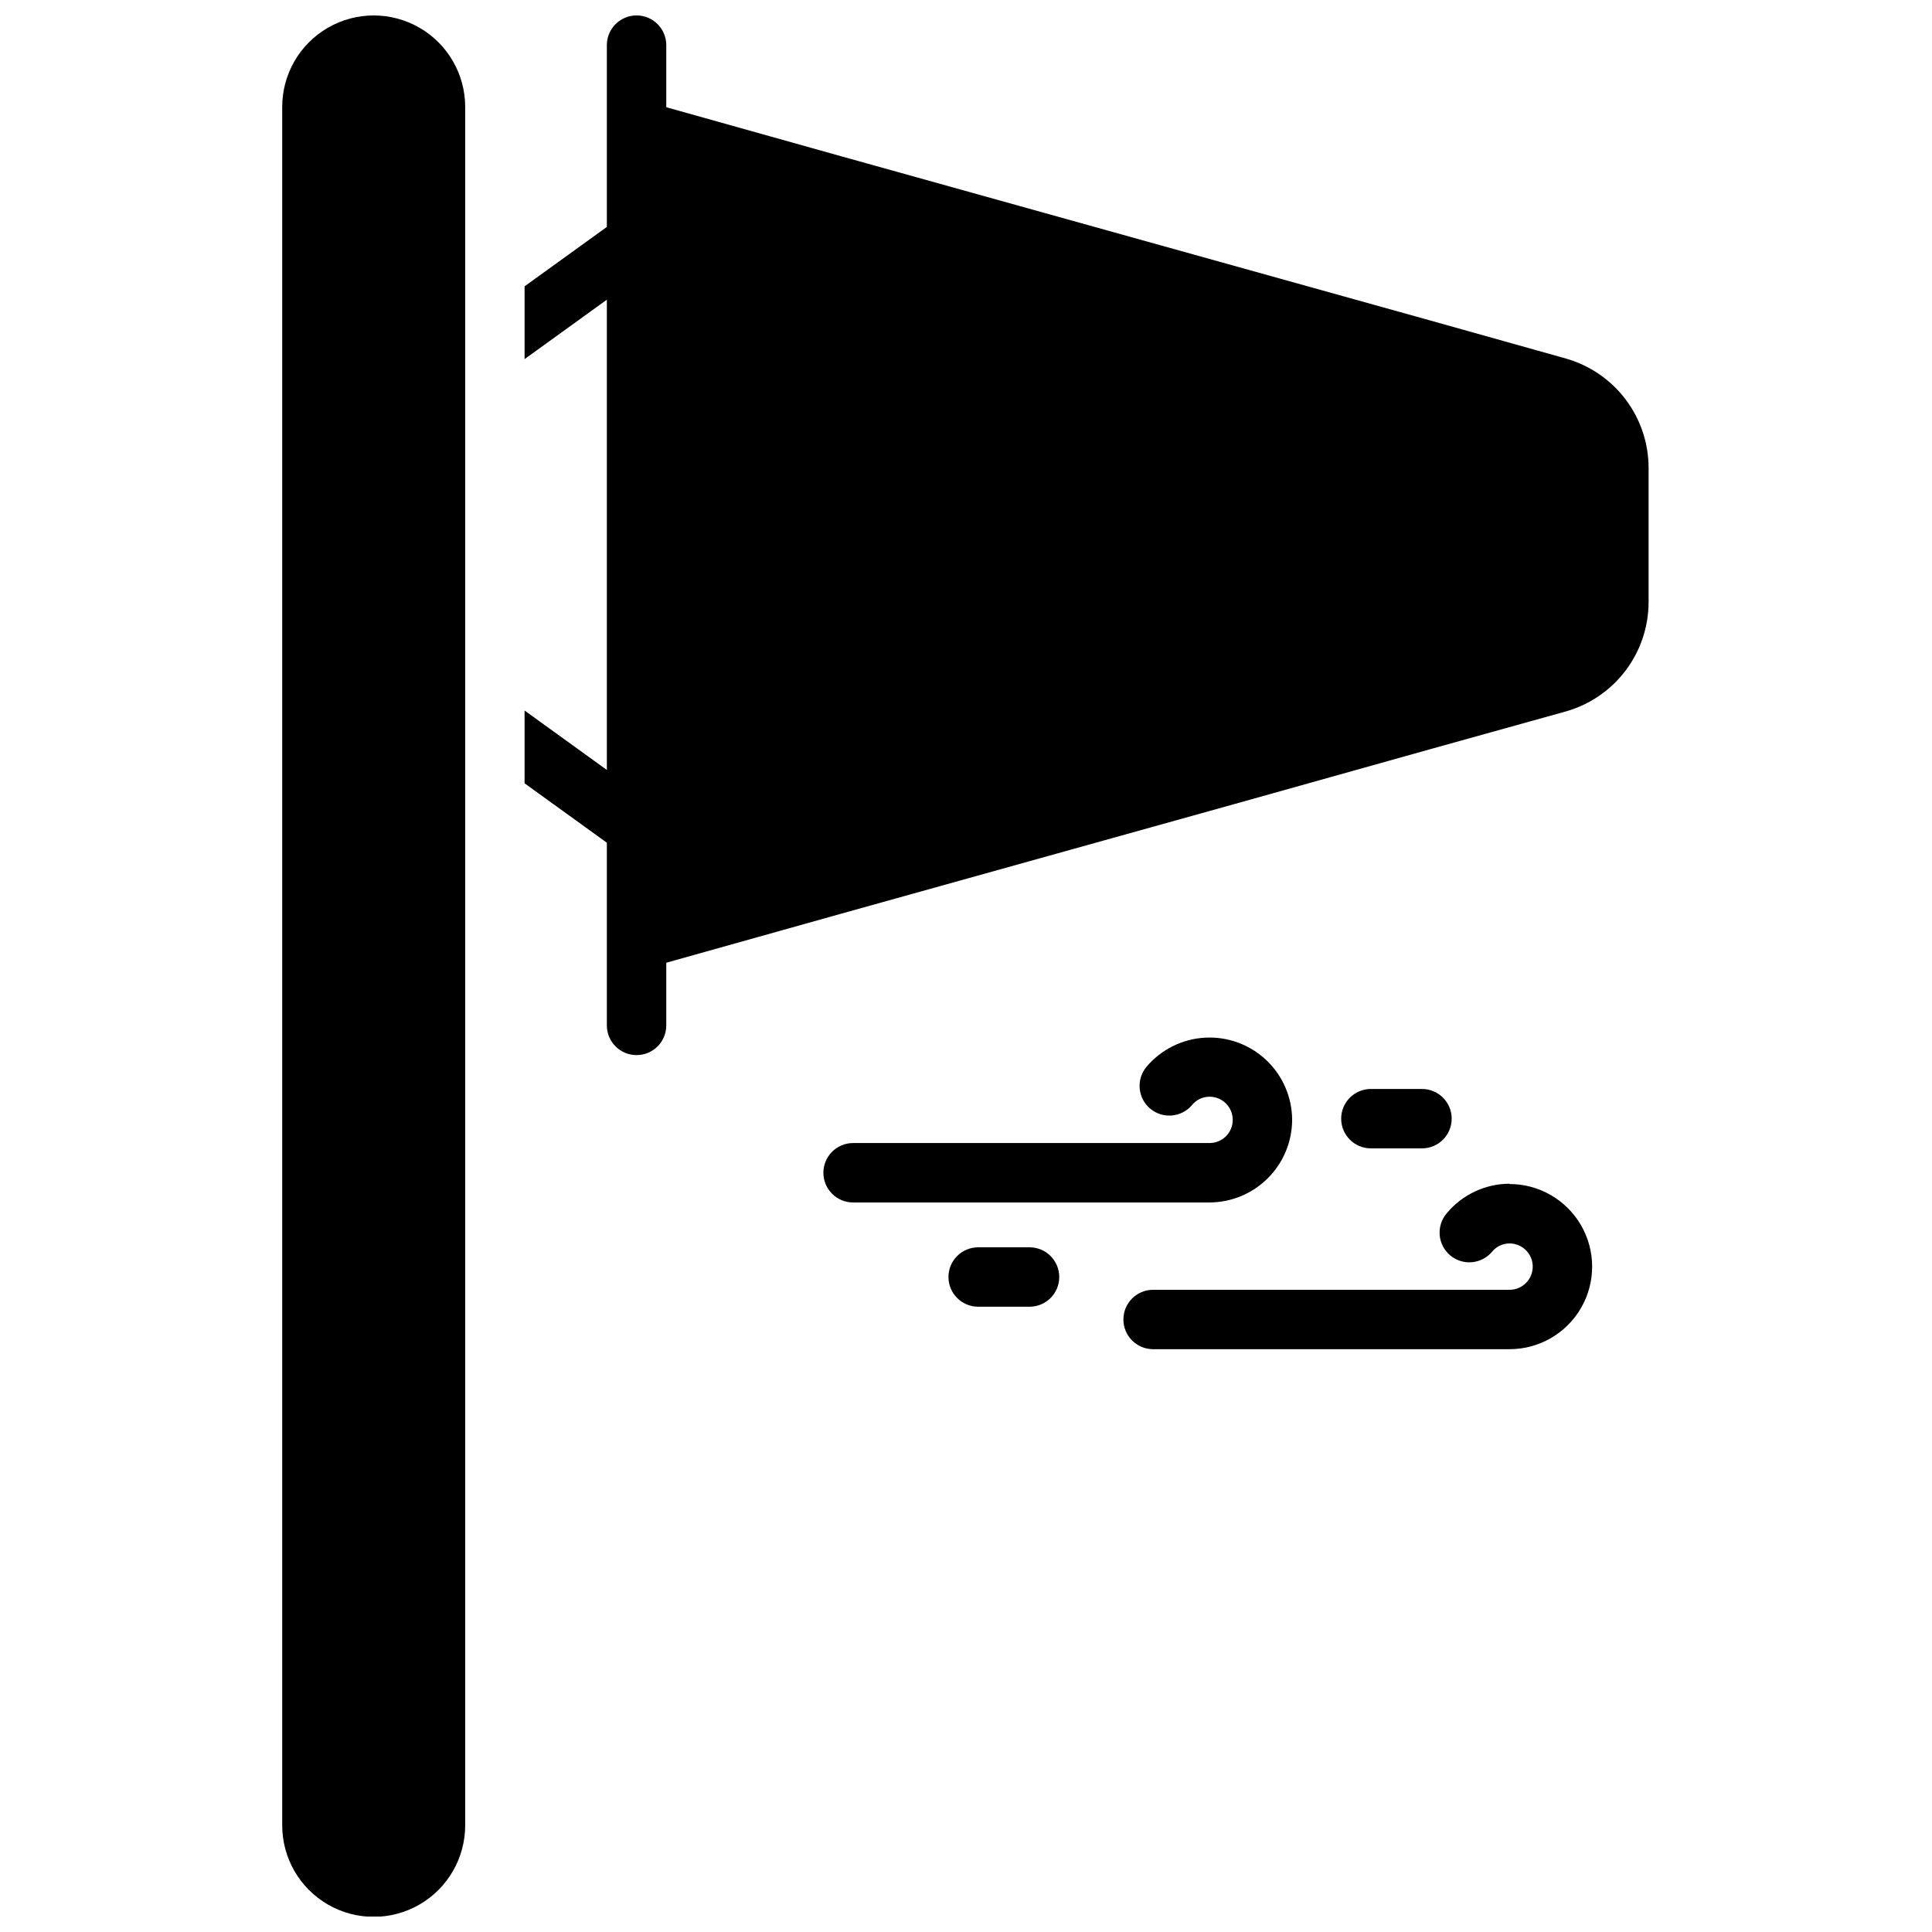
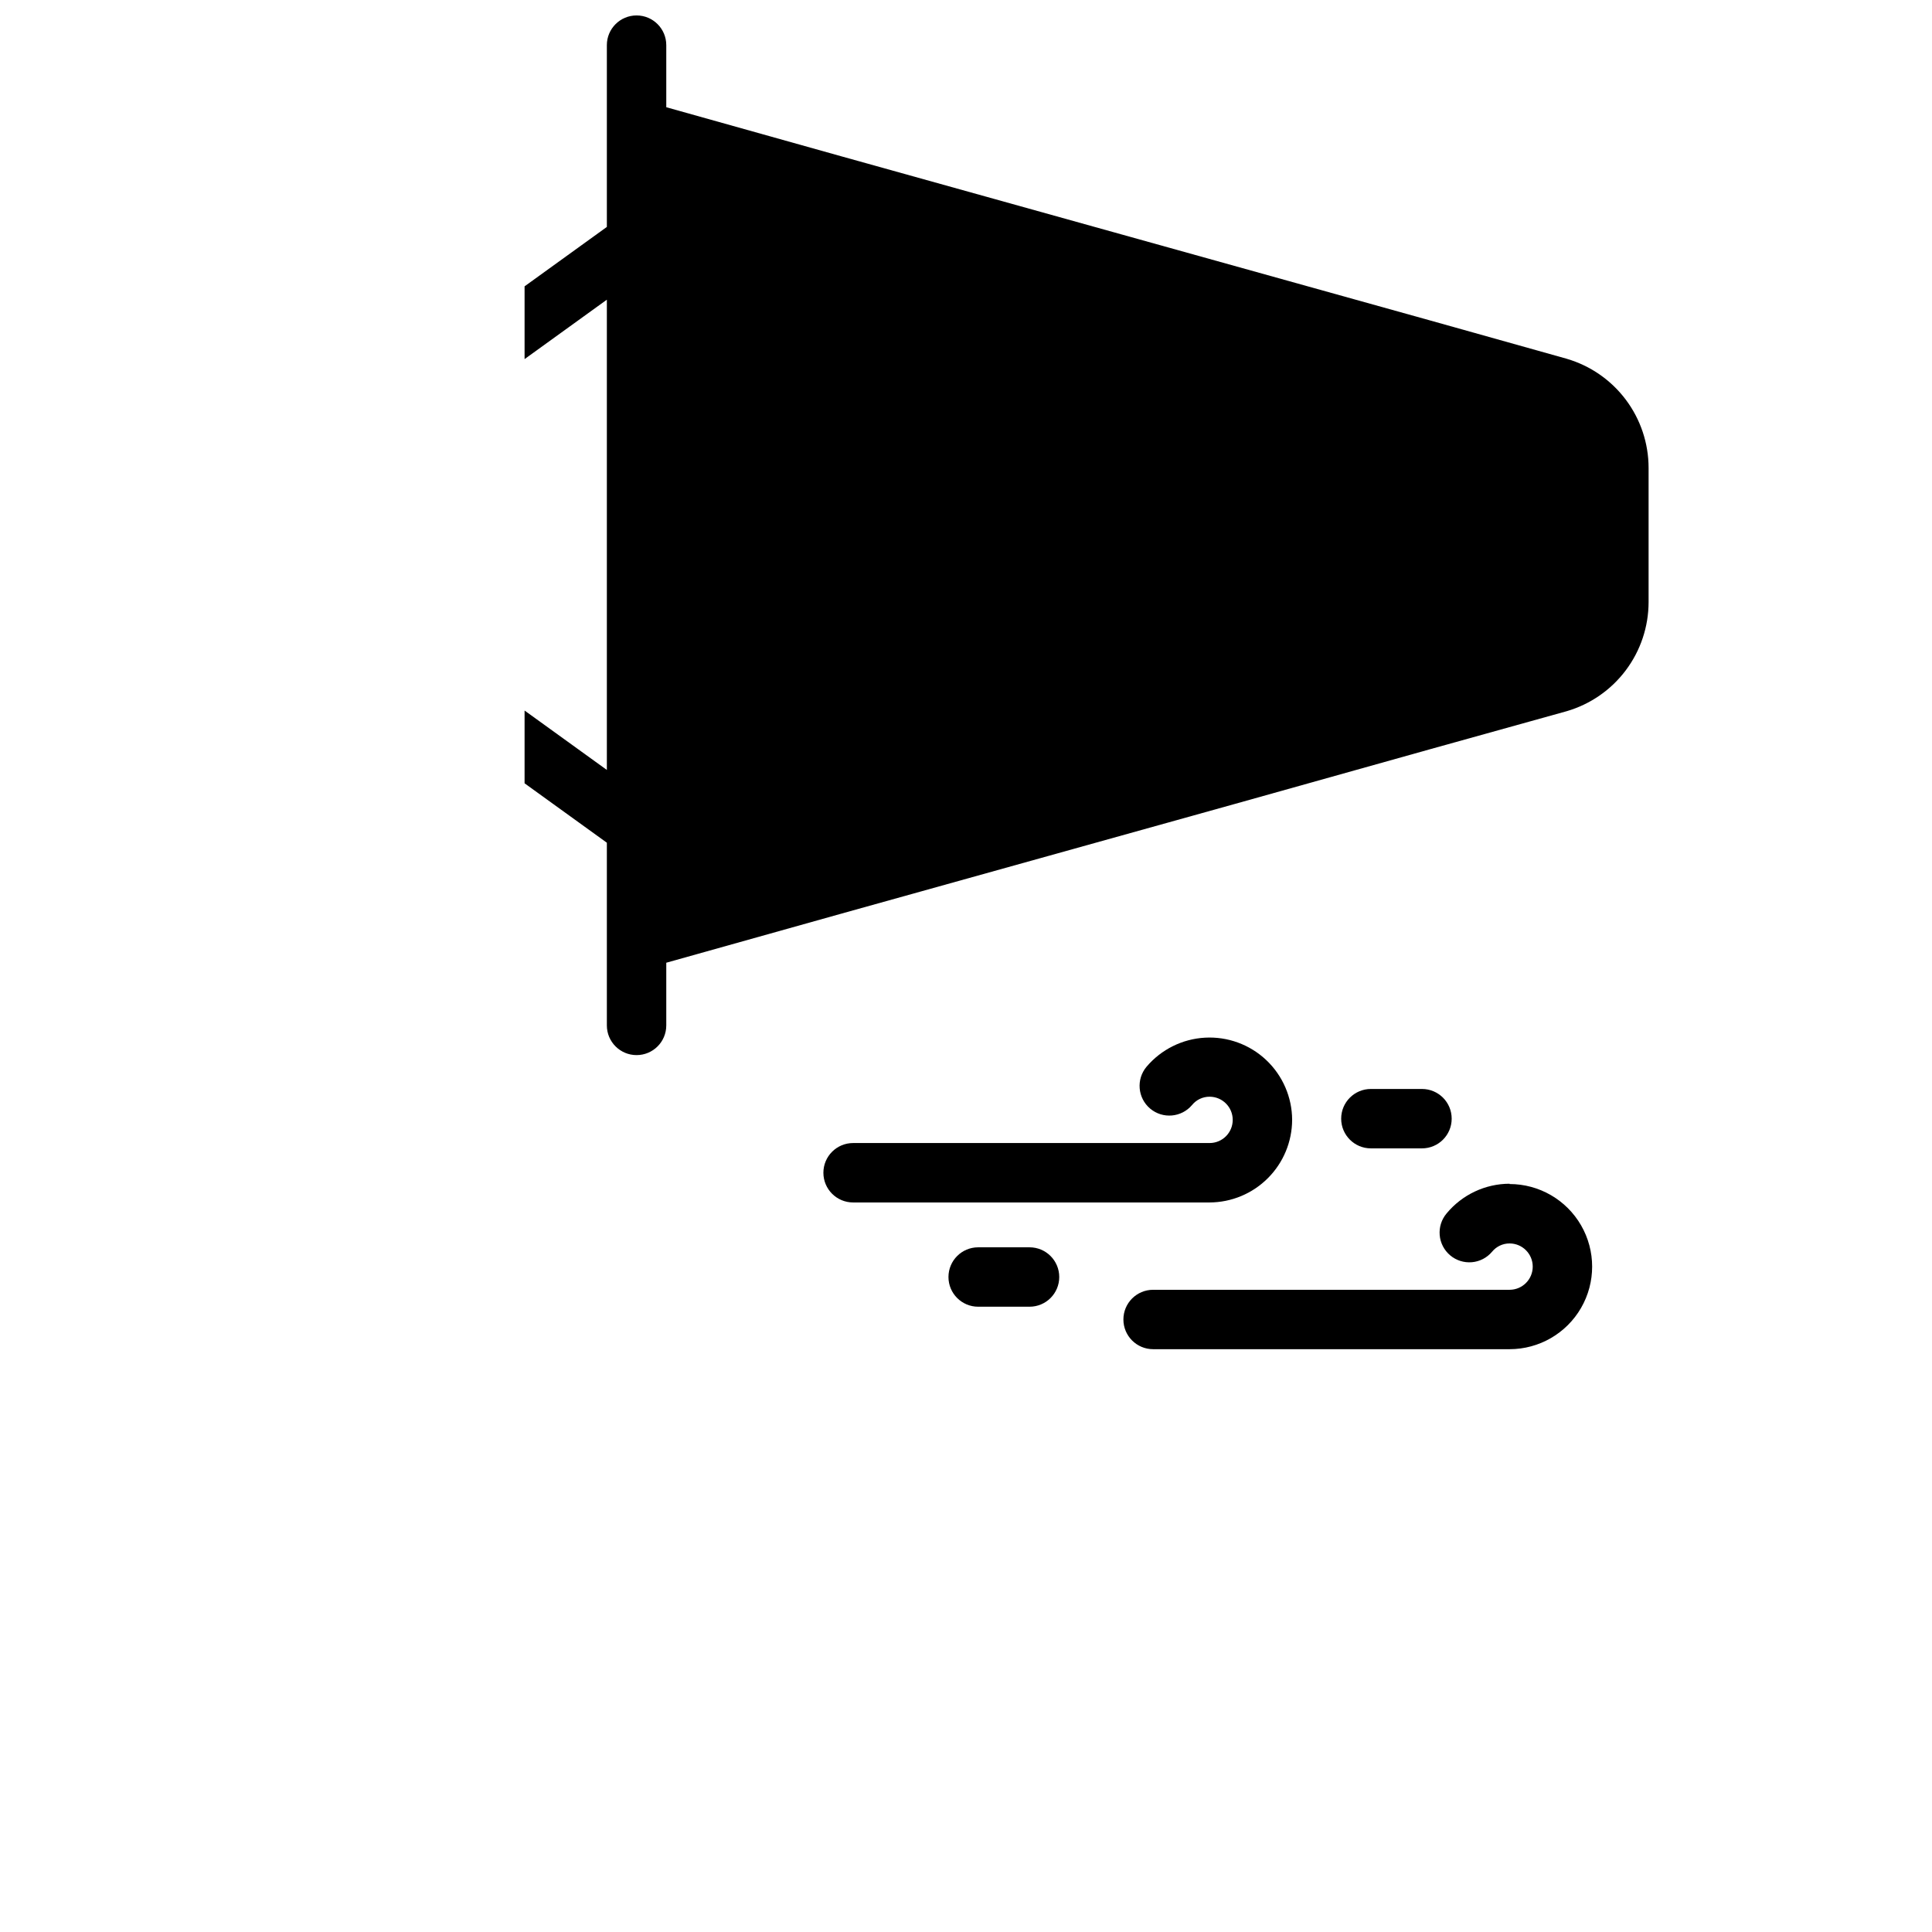
<svg xmlns="http://www.w3.org/2000/svg" width="800px" height="800px" version="1.1" viewBox="144 144 512 512">
  <defs>
    <clipPath id="b">
-       <path d="m218 148.09h50v503.81h-50z" />
-     </clipPath>
+       </clipPath>
    <clipPath id="a">
      <path d="m283 148.09h298v275.91h-298z" />
    </clipPath>
  </defs>
  <g clip-path="url(#b)">
    <path d="m267.28 172.34v455.39c0 8.664-4.621 16.668-12.125 21-7.5 4.332-16.742 4.332-24.246 0-7.5-4.332-12.121-12.336-12.121-21v-455.39c0-8.664 4.621-16.668 12.121-20.996 7.504-4.332 16.746-4.332 24.246 0 7.504 4.328 12.125 12.332 12.125 20.996z" />
  </g>
  <g clip-path="url(#a)">
    <path d="m559.25 239.09-36.211-10.156-155.87-43.453-46.598-13.066v-16.453c0-4.348-3.523-7.871-7.871-7.871-4.348 0-7.875 3.523-7.875 7.871v48.176l-21.805 15.742v19.285l21.805-15.742v124.62l-21.805-15.742v19.285l21.805 15.742v48.414c0 4.348 3.527 7.871 7.875 7.871 4.348 0 7.871-3.523 7.871-7.871v-16.609l46.602-13.066 103.91-28.969 51.957-14.562 36.211-10.078h-0.004c6.242-1.836 11.723-5.641 15.625-10.848s6.016-11.535 6.023-18.043v-35.582c-0.008-6.508-2.121-12.836-6.023-18.043-3.902-5.207-9.383-9.012-15.625-10.848z" />
  </g>
  <path d="m486.43 440.78c-0.02-6.004-2.504-11.738-6.871-15.859-4.367-4.117-10.234-6.262-16.23-5.926-5.992 0.332-11.586 3.113-15.473 7.691-2.805 3.328-2.379 8.297 0.945 11.102 3.328 2.805 8.297 2.379 11.102-0.945 1.137-1.398 2.844-2.207 4.644-2.203 3.391 0 6.137 2.746 6.137 6.141 0 3.391-2.746 6.137-6.137 6.137h-94.465c-4.348 0-7.875 3.527-7.875 7.875 0 4.348 3.527 7.871 7.875 7.871h94.465c5.797-0.02 11.352-2.332 15.449-6.434 4.102-4.098 6.414-9.652 6.434-15.449z" />
  <path d="m544.05 457.7c-6.453 0.016-12.57 2.898-16.688 7.875-1.348 1.594-2.004 3.66-1.828 5.742 0.176 2.082 1.176 4.008 2.773 5.356s3.664 2.004 5.746 1.828c2.082-0.176 4.008-1.176 5.352-2.773 1.141-1.395 2.844-2.207 4.644-2.203 3.394 0 6.141 2.75 6.141 6.141 0 3.391-2.746 6.141-6.141 6.141h-94.465 0.004c-4.348 0-7.875 3.523-7.875 7.871 0 4.348 3.527 7.871 7.875 7.871h94.465-0.004c7.82 0 15.043-4.172 18.953-10.941 3.91-6.769 3.91-15.113 0-21.883-3.91-6.773-11.133-10.945-18.953-10.945z" />
  <path d="m520.84 448.33c4.348 0 7.871-3.523 7.871-7.871 0-4.348-3.523-7.871-7.871-7.871h-13.543c-4.348 0-7.871 3.523-7.871 7.871 0 4.348 3.523 7.871 7.871 7.871z" />
  <path d="m416.84 474.55h-13.617c-4.348 0-7.871 3.523-7.871 7.871 0 4.348 3.523 7.871 7.871 7.871h13.617c4.348 0 7.871-3.523 7.871-7.871 0-4.348-3.523-7.871-7.871-7.871z" />
</svg>